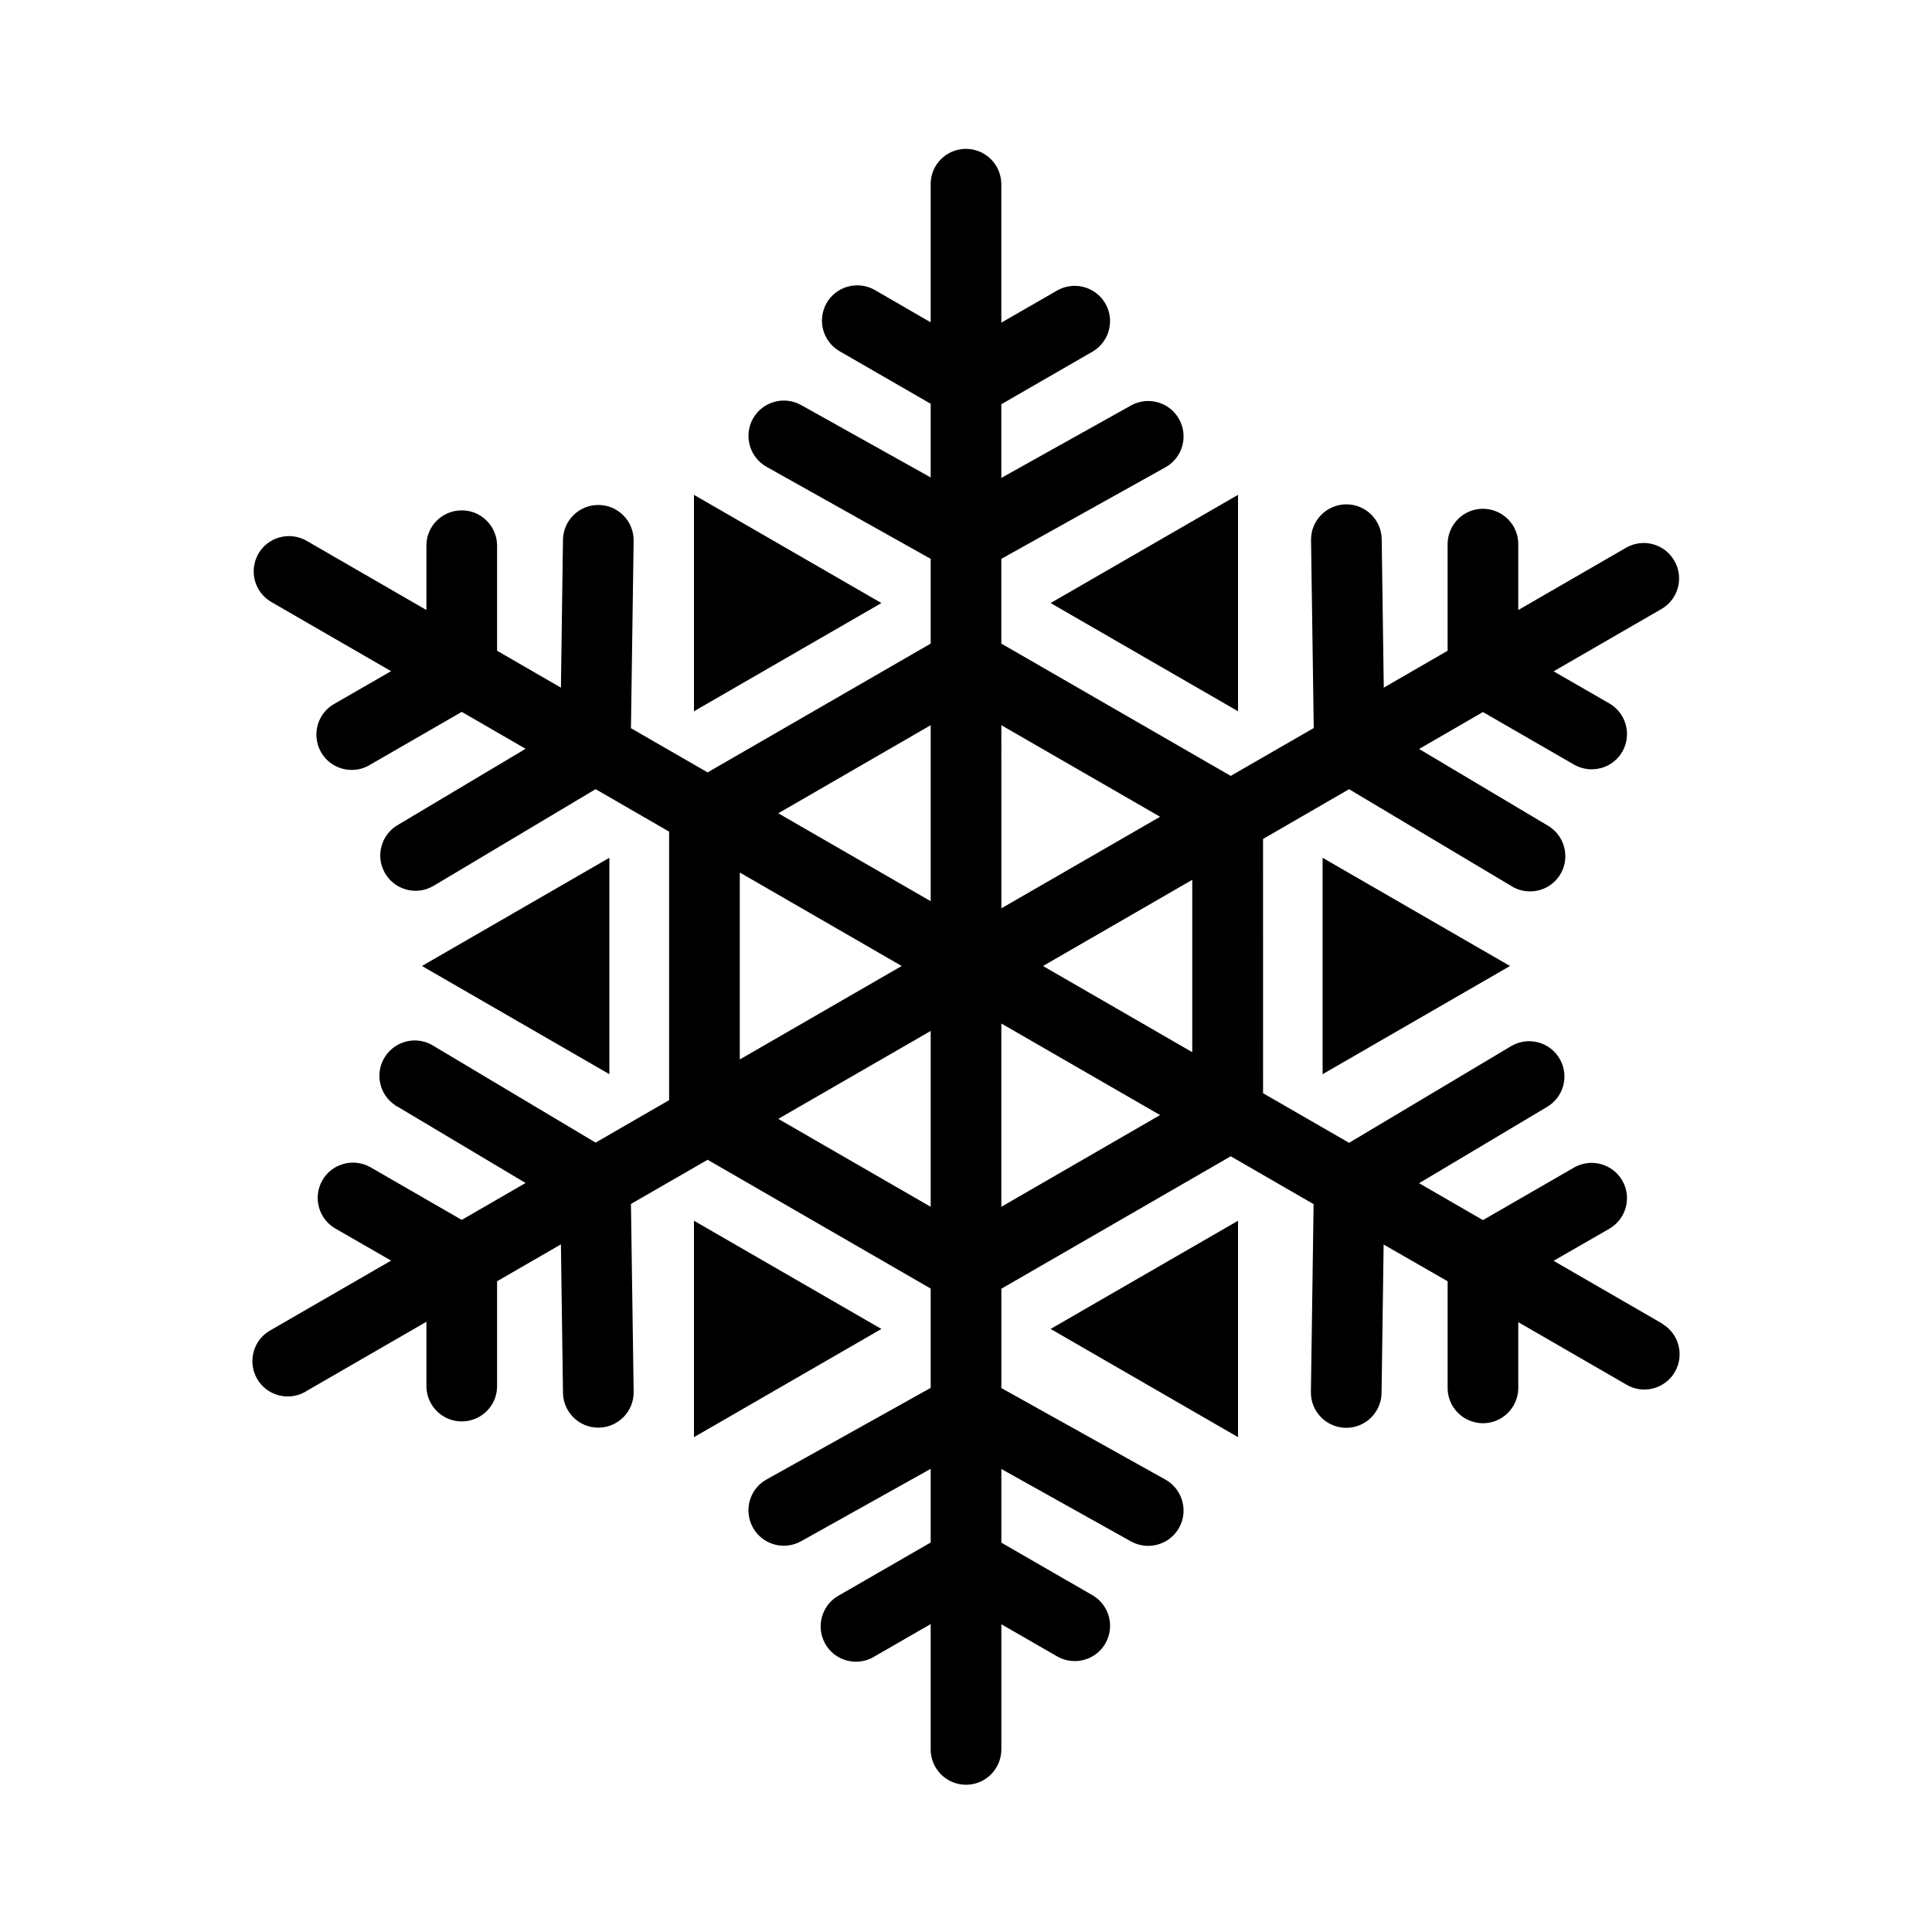
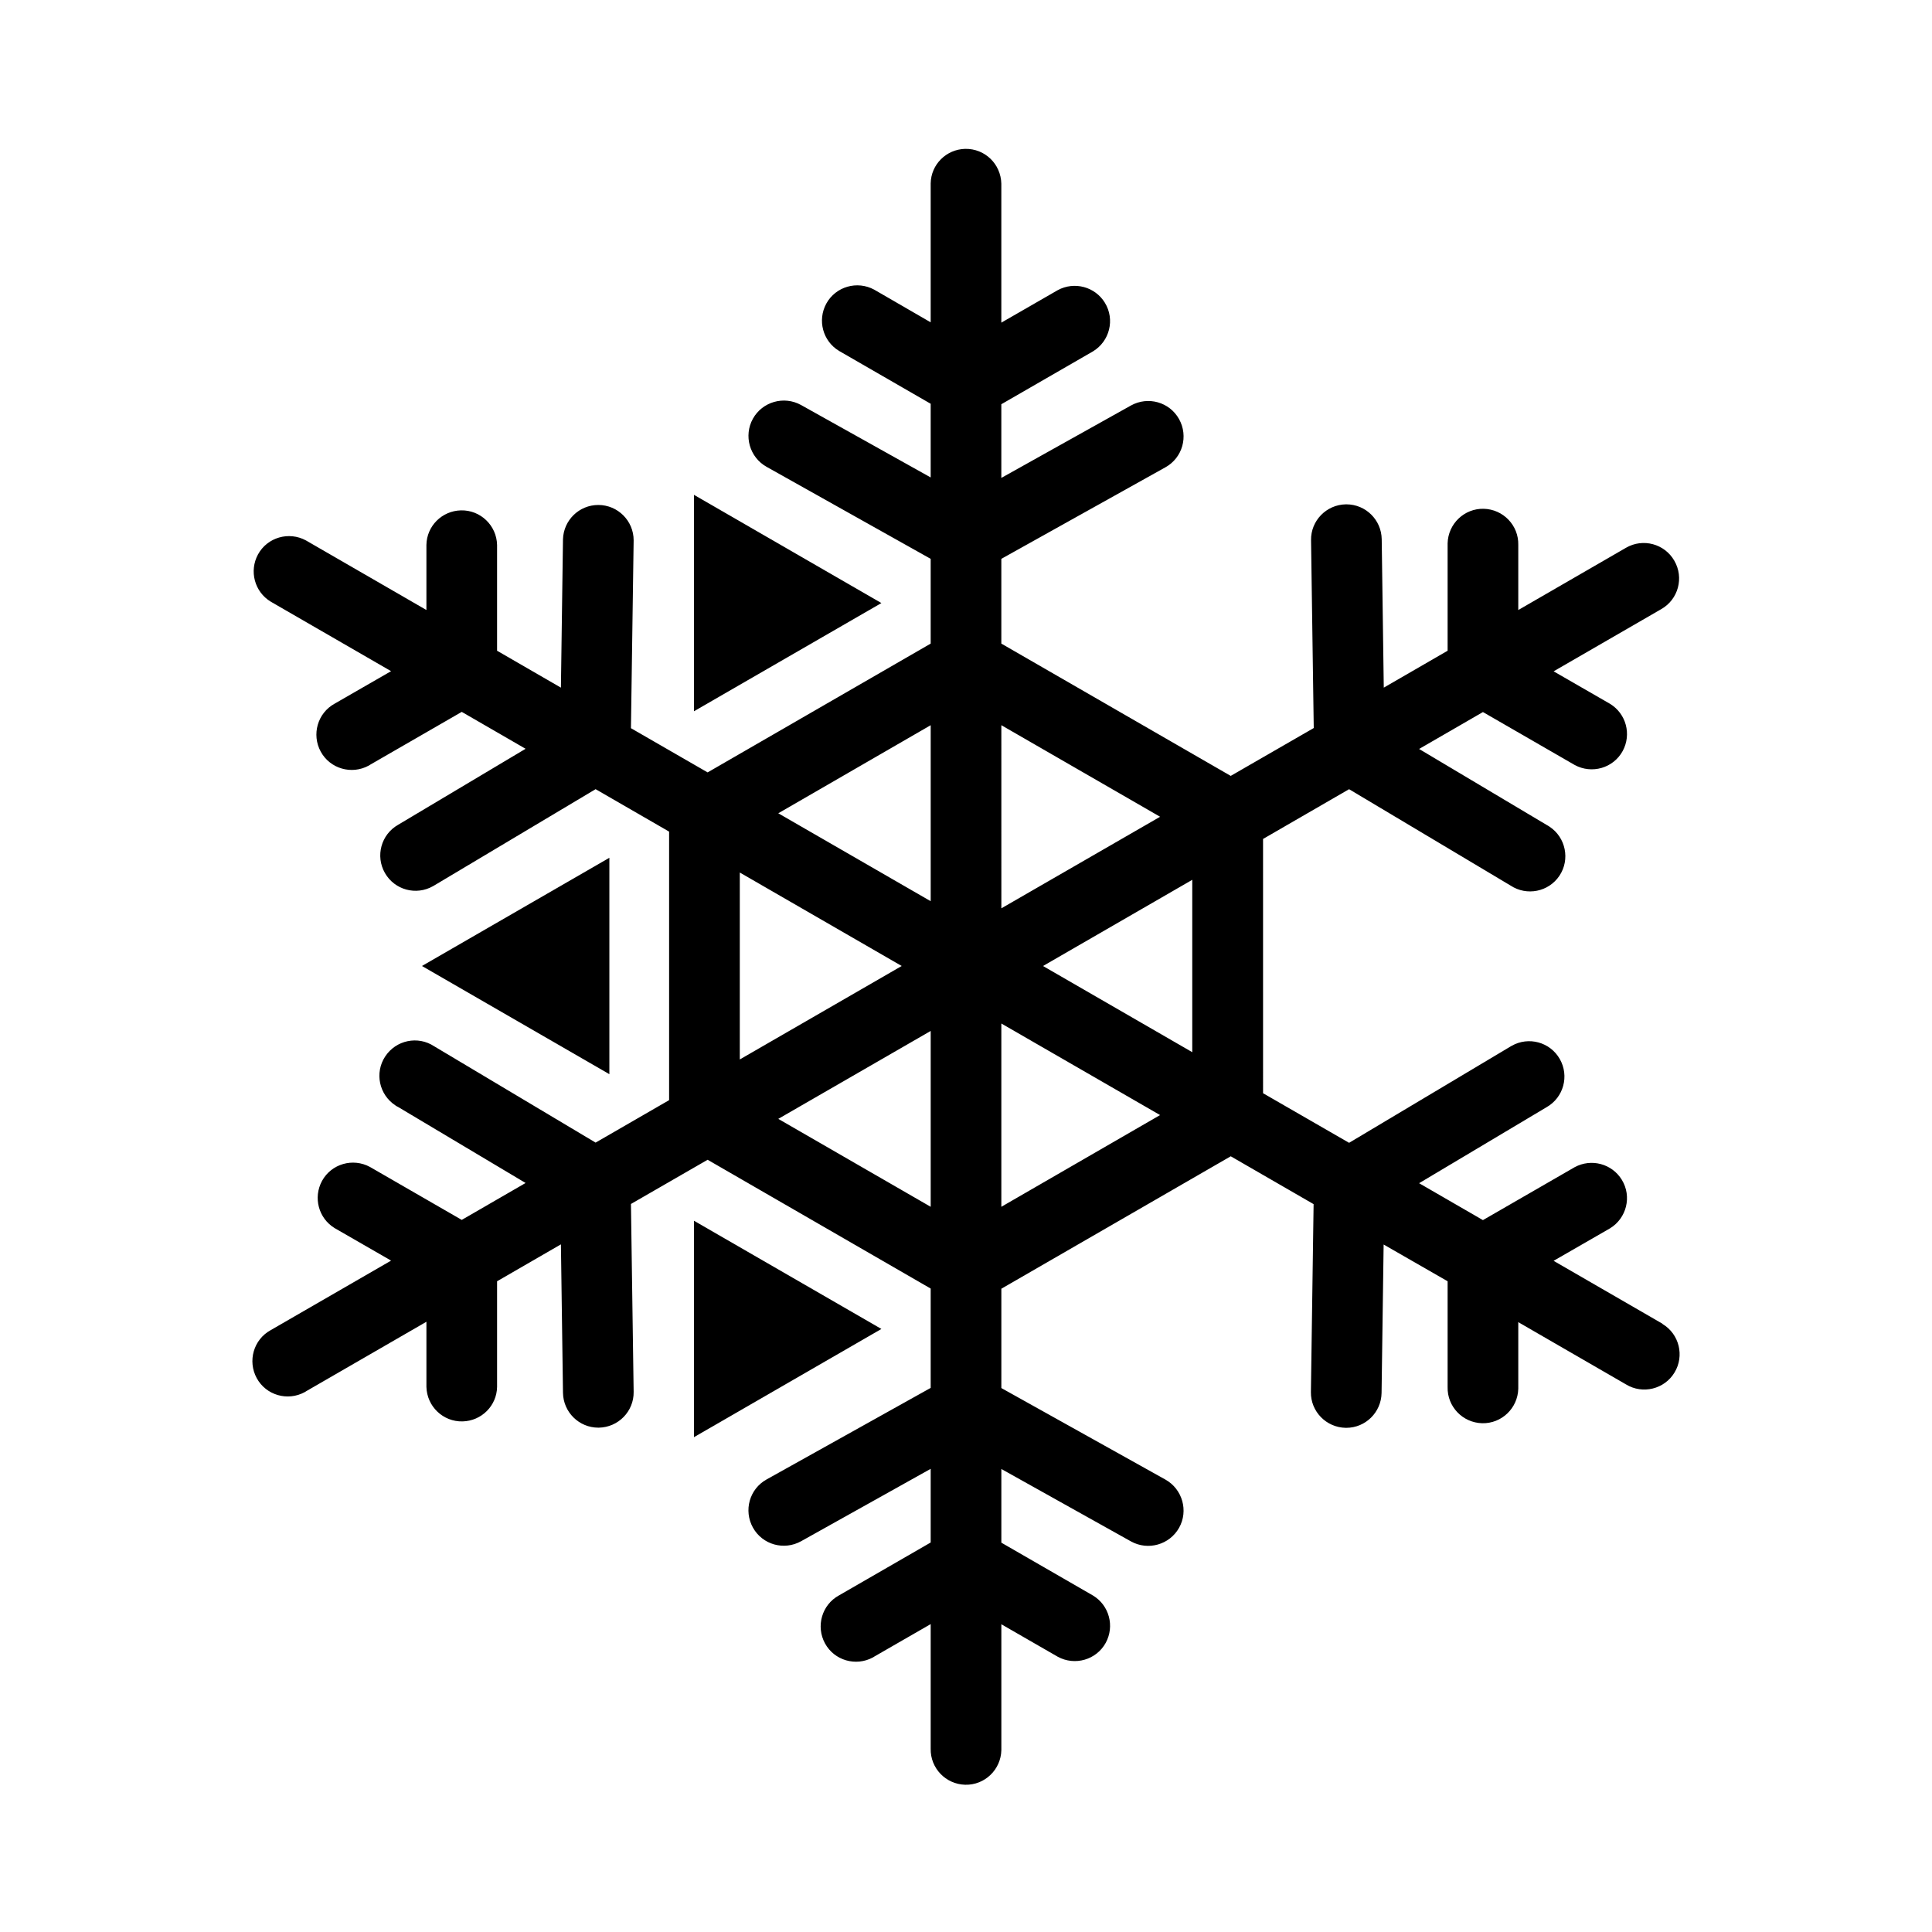
<svg xmlns="http://www.w3.org/2000/svg" fill="#000000" width="800px" height="800px" version="1.1" viewBox="144 144 512 512">
  <g>
    <path d="m584.27 494.63-28.551-16.5 14.945-8.605c4.41-2.688 5.836-8.438 3.148-12.848-2.602-4.281-8.102-5.75-12.512-3.359l-24.309 14.023-16.914-9.781 33.797-20.152c4.492-2.562 6.047-8.27 3.484-12.762-2.562-4.492-8.27-6.047-12.762-3.484-0.082 0.043-0.211 0.125-0.293 0.168l-42.781 25.527-22.797-13.141-0.004-67.387 22.797-13.184 42.781 25.527c4.324 2.856 10.117 1.68 12.973-2.602s1.68-10.117-2.602-12.973c-0.25-0.168-0.504-0.336-0.754-0.461l-33.84-20.156 16.918-9.781 24.309 14.023c4.535 2.477 10.242 0.84 12.723-3.695 2.394-4.41 0.922-9.91-3.359-12.512l-14.945-8.609 28.551-16.5c4.492-2.562 6.047-8.312 3.441-12.805-2.562-4.492-8.312-6.047-12.805-3.441l-28.551 16.5v-17.254c0.125-5.164-3.988-9.445-9.152-9.574-5.164-0.125-9.445 3.988-9.574 9.152v0.379 28.086l-16.918 9.781-0.547-39.34c-0.082-5.121-4.242-9.238-9.363-9.238h-0.125c-5.164 0.082-9.32 4.324-9.238 9.488l0.715 49.793-22 12.684-60.793-35.059v-22.461l43.496-24.266c4.535-2.519 6.129-8.23 3.609-12.762-2.519-4.535-8.23-6.129-12.762-3.609l-34.344 19.188v-19.523l24.309-14.023c4.41-2.688 5.836-8.438 3.148-12.848-2.602-4.281-8.102-5.75-12.512-3.359l-14.945 8.605v-36.82c-0.125-5.246-4.363-9.32-9.57-9.234-5.039 0.125-9.07 4.156-9.152 9.152v36.82l-14.945-8.648c-4.535-2.477-10.242-0.84-12.723 3.695-2.394 4.41-0.922 9.91 3.359 12.512l24.309 14.023v19.523l-34.344-19.188c-4.535-2.519-10.242-0.883-12.762 3.609-2.519 4.535-0.883 10.242 3.609 12.762l43.496 24.391v22.461l-59.113 34.133-20.32-11.715 0.715-49.793c0-5.164-4.199-9.363-9.363-9.363-5.082 0-9.195 4.031-9.363 9.07l-0.547 39.34-16.918-9.781v-28.047c-0.125-5.164-4.41-9.277-9.574-9.152-5.039 0.125-9.07 4.156-9.152 9.152v17.254l-31.906-18.43c-4.535-2.477-10.242-0.84-12.723 3.695-2.394 4.41-0.922 9.91 3.359 12.512l31.906 18.43-14.945 8.605c-4.535 2.477-6.172 8.188-3.695 12.723 2.477 4.535 8.188 6.172 12.723 3.695 0.125-0.082 0.25-0.125 0.336-0.211l24.309-14.023 16.918 9.781-33.797 20.152c-4.492 2.562-6.047 8.27-3.484 12.762 2.562 4.492 8.27 6.047 12.762 3.484 0.082-0.043 0.211-0.125 0.293-0.168l42.781-25.527 19.48 11.25v71.164l-19.48 11.25-42.781-25.527c-4.324-2.856-10.117-1.637-12.973 2.688-2.856 4.324-1.637 10.117 2.688 12.973 0.211 0.168 0.461 0.293 0.715 0.418l33.797 20.152-16.918 9.781-24.309-14.023c-4.535-2.477-10.242-0.84-12.723 3.695-2.394 4.41-0.922 9.91 3.359 12.512l14.945 8.605-31.906 18.43c-4.535 2.477-6.172 8.188-3.695 12.723 2.477 4.535 8.188 6.172 12.723 3.695 0.125-0.082 0.25-0.125 0.336-0.211l31.906-18.43v17.254c0.125 5.164 4.41 9.277 9.574 9.152 5.039-0.125 9.07-4.156 9.152-9.152v-27.988l16.918-9.781 0.547 39.34c0.082 5.121 4.242 9.238 9.363 9.238h0.125c5.164-0.082 9.32-4.324 9.238-9.488l-0.715-49.793 20.32-11.715 59.113 34.133v26.324l-43.496 24.266c-4.535 2.519-6.129 8.23-3.609 12.762 2.519 4.535 8.23 6.129 12.762 3.609l34.344-19.188v19.523l-24.309 14.023c-4.535 2.477-6.172 8.188-3.695 12.723 2.477 4.535 8.188 6.172 12.723 3.695 0.125-0.082 0.25-0.125 0.336-0.211l14.945-8.605v33c-0.125 5.164 3.988 9.445 9.152 9.574 5.164 0.125 9.445-3.988 9.574-9.152v-0.379-33l14.945 8.605c4.535 2.477 10.242 0.84 12.723-3.695 2.394-4.41 0.922-9.91-3.359-12.512l-24.309-14.023v-19.523l34.344 19.188c4.535 2.519 10.242 0.883 12.762-3.609s0.883-10.242-3.609-12.762l-43.496-24.266v-26.324l60.793-35.098 21.957 12.68-0.715 49.793c-0.082 5.164 4.074 9.406 9.238 9.488h0.125c5.121 0 9.277-4.113 9.363-9.238l0.547-39.34 16.957 9.738v28.047c-0.125 5.164 3.988 9.445 9.152 9.574 5.164 0.125 9.445-3.988 9.574-9.152v-0.379-17.254l28.551 16.5c4.41 2.688 10.203 1.258 12.848-3.148 2.688-4.41 1.258-10.203-3.148-12.848-0.086-0.129-0.211-0.215-0.34-0.258zm-124.31-71.793-39.551-22.836 39.551-22.84zm-8.523-62.387-42.066 24.266-0.004-48.531zm-60.793-24.266v46.645l-40.391-23.301zm-50.59 39.043 42.906 24.77-42.906 24.77zm10.199 65.285 40.391-23.301v46.602zm59.113 23.301v-48.574l42.066 24.266z" />
    <path d="m327.91 275.14v57.352l49.668-28.676z" />
    <path d="m305.49 371.32-49.668 28.676 49.668 28.672z" />
    <path d="m327.91 467.51v57.352l49.668-28.676z" />
-     <path d="m472.09 524.86v-57.352l-49.668 28.676z" />
-     <path d="m544.17 400-49.668-28.676v57.348z" />
-     <path d="m472.09 332.49v-57.352l-49.668 28.676z" />
  </g>
</svg>